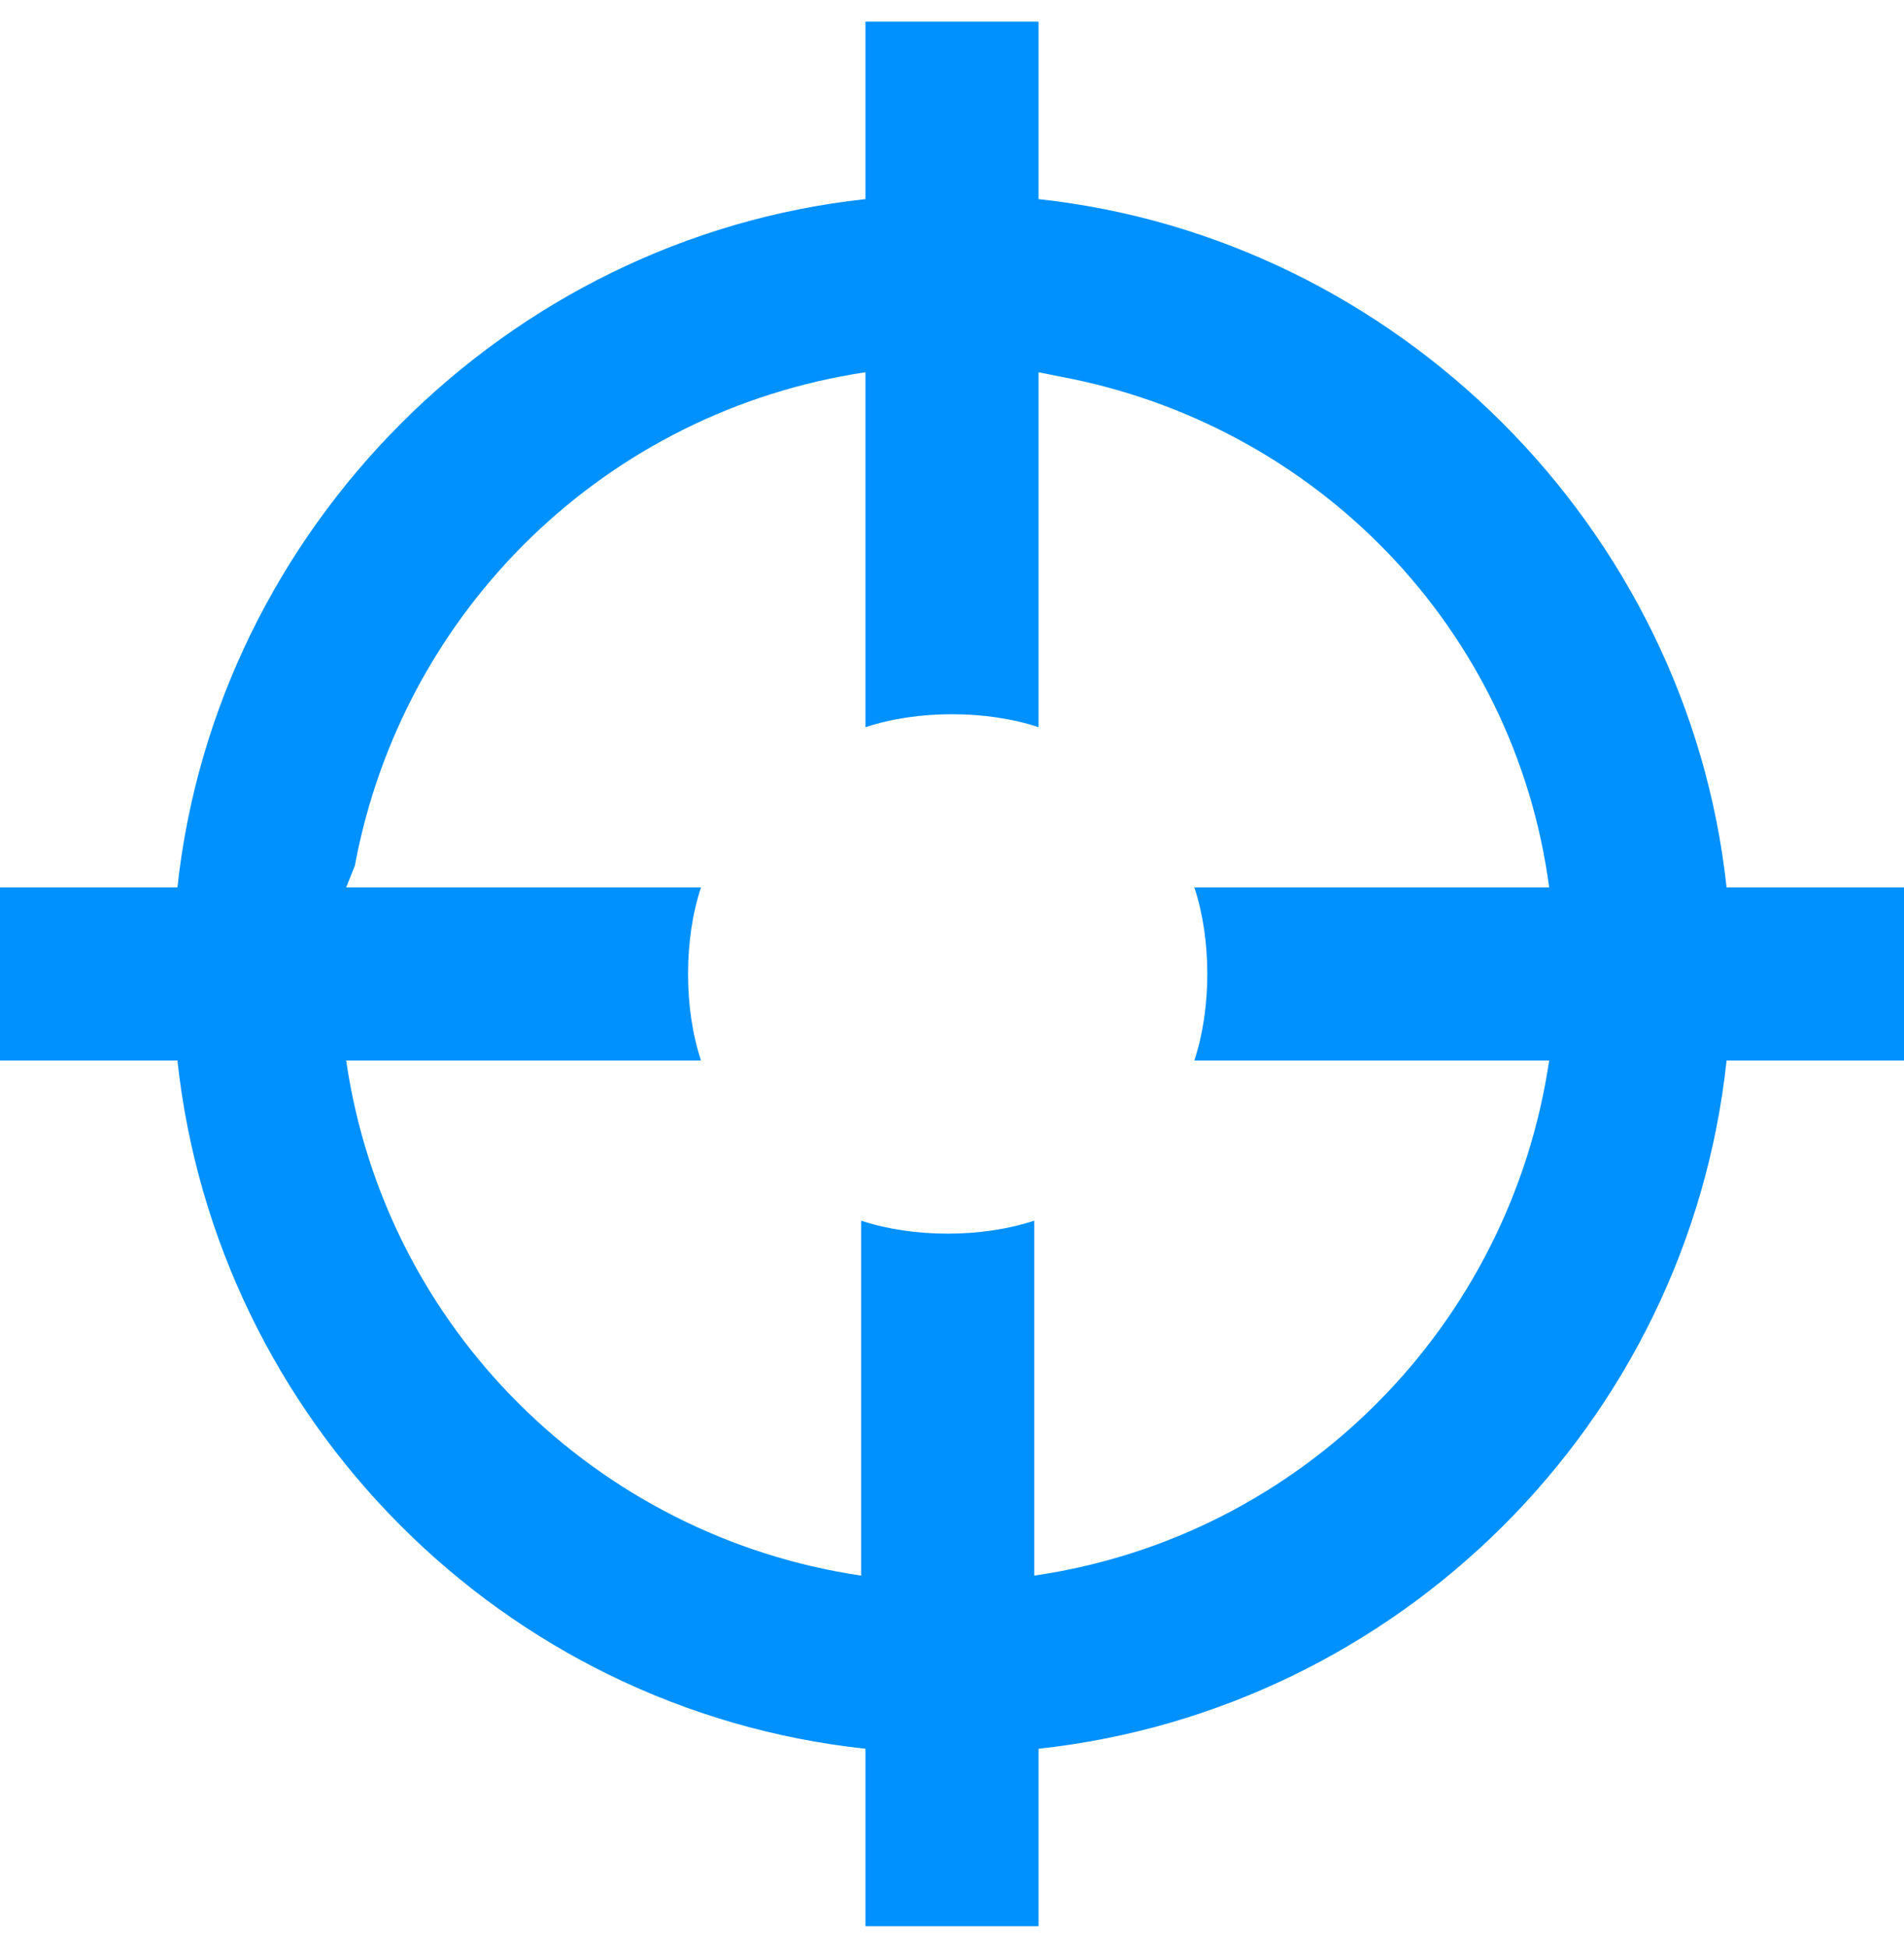
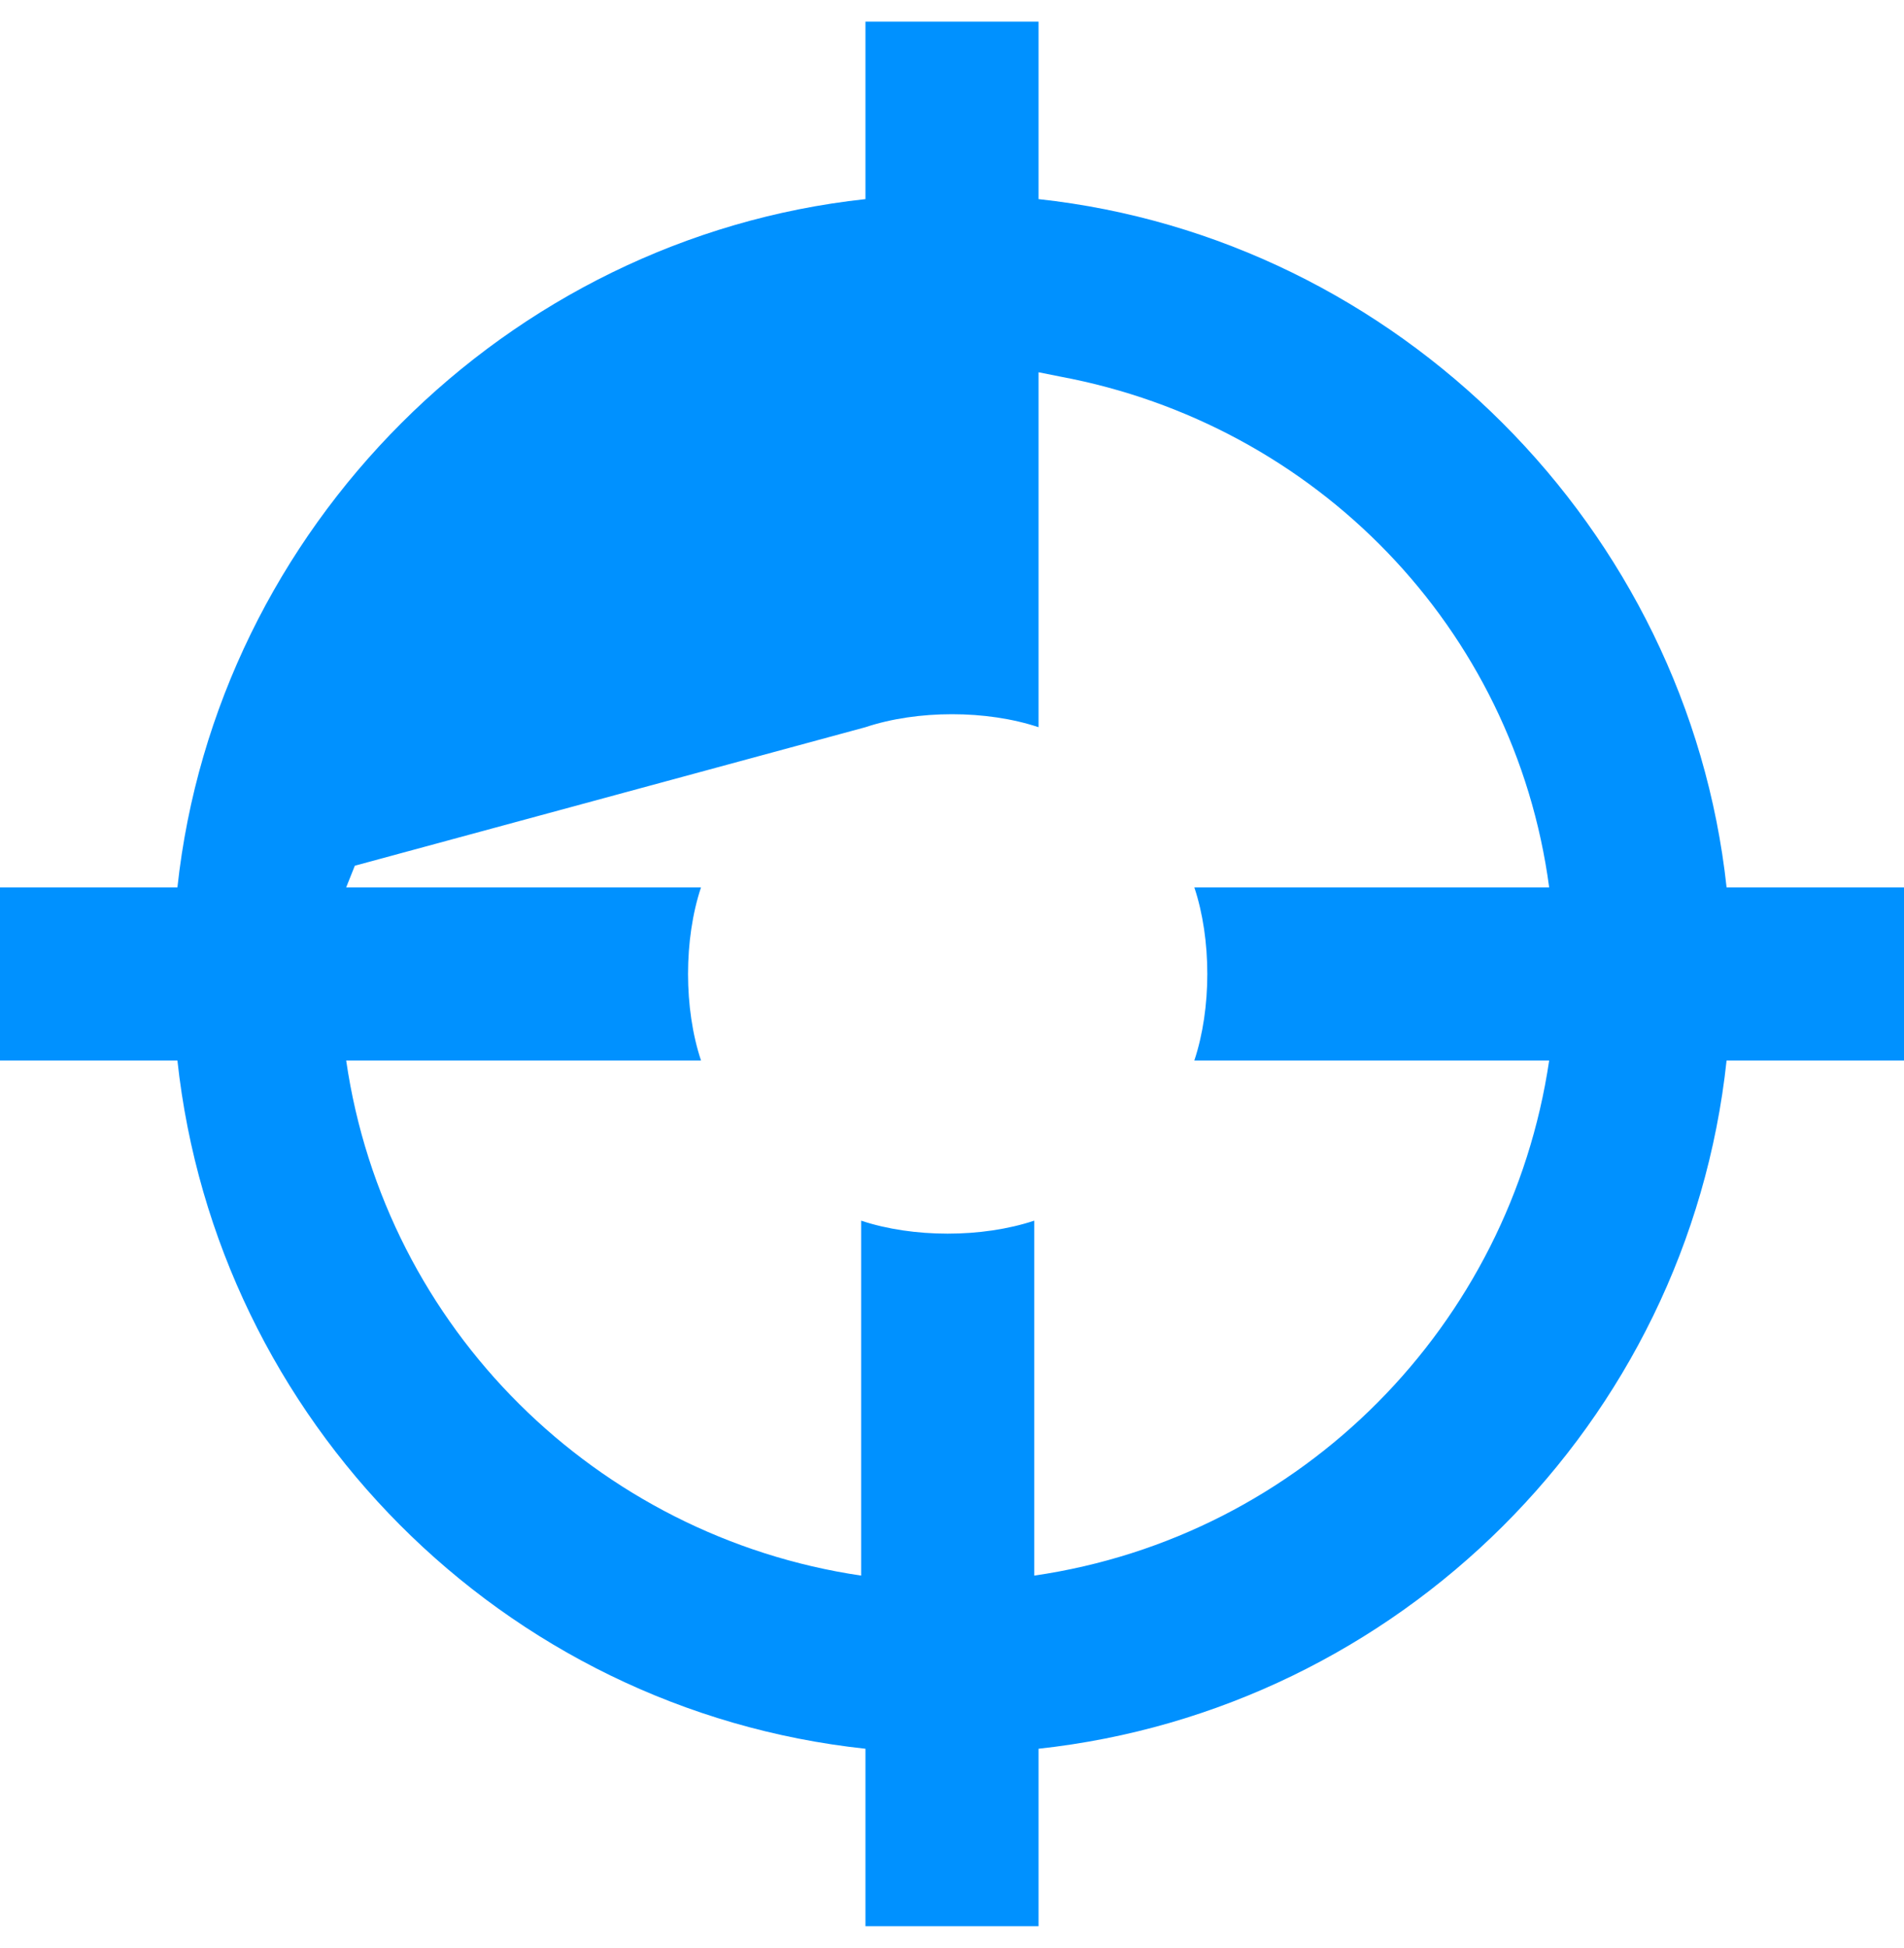
<svg xmlns="http://www.w3.org/2000/svg" width="44px" height="45px" viewBox="0 0 44 45" version="1.1">
  <title>射击</title>
  <g id="页面-1" stroke="none" stroke-width="1" fill="none" fill-rule="evenodd">
    <g id="特性介绍_射击模式" transform="translate(-360, -180)" fill="#0091FF">
      <g id="首屏">
        <g id="射击" transform="translate(360, 180)">
-           <path d="M24,4.6 L24,0.5 L20,0.5 L20,4.6 C11.7,5.5 5,12.2 4.1,20.5 L0,20.5 L0,24.5 L4.1,24.5 C5,32.8 11.6,39.5 20,40.4 L20,44.5 L24,44.5 L24,40.4 C32.3,39.5 39,32.9 39.9,24.5 L44,24.5 L44,20.5 L39.9,20.5 C39,12.2 32.3,5.5 24,4.6 Z M8.2,20 C9.3,14.1 14,9.5 20,8.6 L20,16.8 C20.6,16.6 21.3,16.5 22,16.5 C22.7,16.5 23.4,16.6 24,16.8 L24,8.6 L24.5,8.7 C30.4,9.8 35,14.5 35.8,20.5 L27.6,20.5 C27.8,21.1 27.9,21.8 27.9,22.5 C27.9,23.2 27.8,23.9 27.6,24.5 L35.8,24.5 C34.9,30.6 30.1,35.5 23.9,36.4 L23.9,28.2 C23.3,28.4 22.6,28.5 21.9,28.5 C21.2,28.5 20.5,28.4 19.9,28.2 L19.9,36.4 C13.8,35.5 8.9,30.7 8,24.5 L16.2,24.5 C16,23.9 15.9,23.2 15.9,22.5 C15.9,21.8 16,21.1 16.2,20.5 L8,20.5 L8.2,20 Z" id="形状" />
+           <path d="M24,4.6 L24,0.5 L20,0.5 L20,4.6 C11.7,5.5 5,12.2 4.1,20.5 L0,20.5 L0,24.5 L4.1,24.5 C5,32.8 11.6,39.5 20,40.4 L20,44.5 L24,44.5 L24,40.4 C32.3,39.5 39,32.9 39.9,24.5 L44,24.5 L44,20.5 L39.9,20.5 C39,12.2 32.3,5.5 24,4.6 Z M8.2,20 L20,16.8 C20.6,16.6 21.3,16.5 22,16.5 C22.7,16.5 23.4,16.6 24,16.8 L24,8.6 L24.5,8.7 C30.4,9.8 35,14.5 35.8,20.5 L27.6,20.5 C27.8,21.1 27.9,21.8 27.9,22.5 C27.9,23.2 27.8,23.9 27.6,24.5 L35.8,24.5 C34.9,30.6 30.1,35.5 23.9,36.4 L23.9,28.2 C23.3,28.4 22.6,28.5 21.9,28.5 C21.2,28.5 20.5,28.4 19.9,28.2 L19.9,36.4 C13.8,35.5 8.9,30.7 8,24.5 L16.2,24.5 C16,23.9 15.9,23.2 15.9,22.5 C15.9,21.8 16,21.1 16.2,20.5 L8,20.5 L8.2,20 Z" id="形状" />
        </g>
      </g>
    </g>
  </g>
</svg>